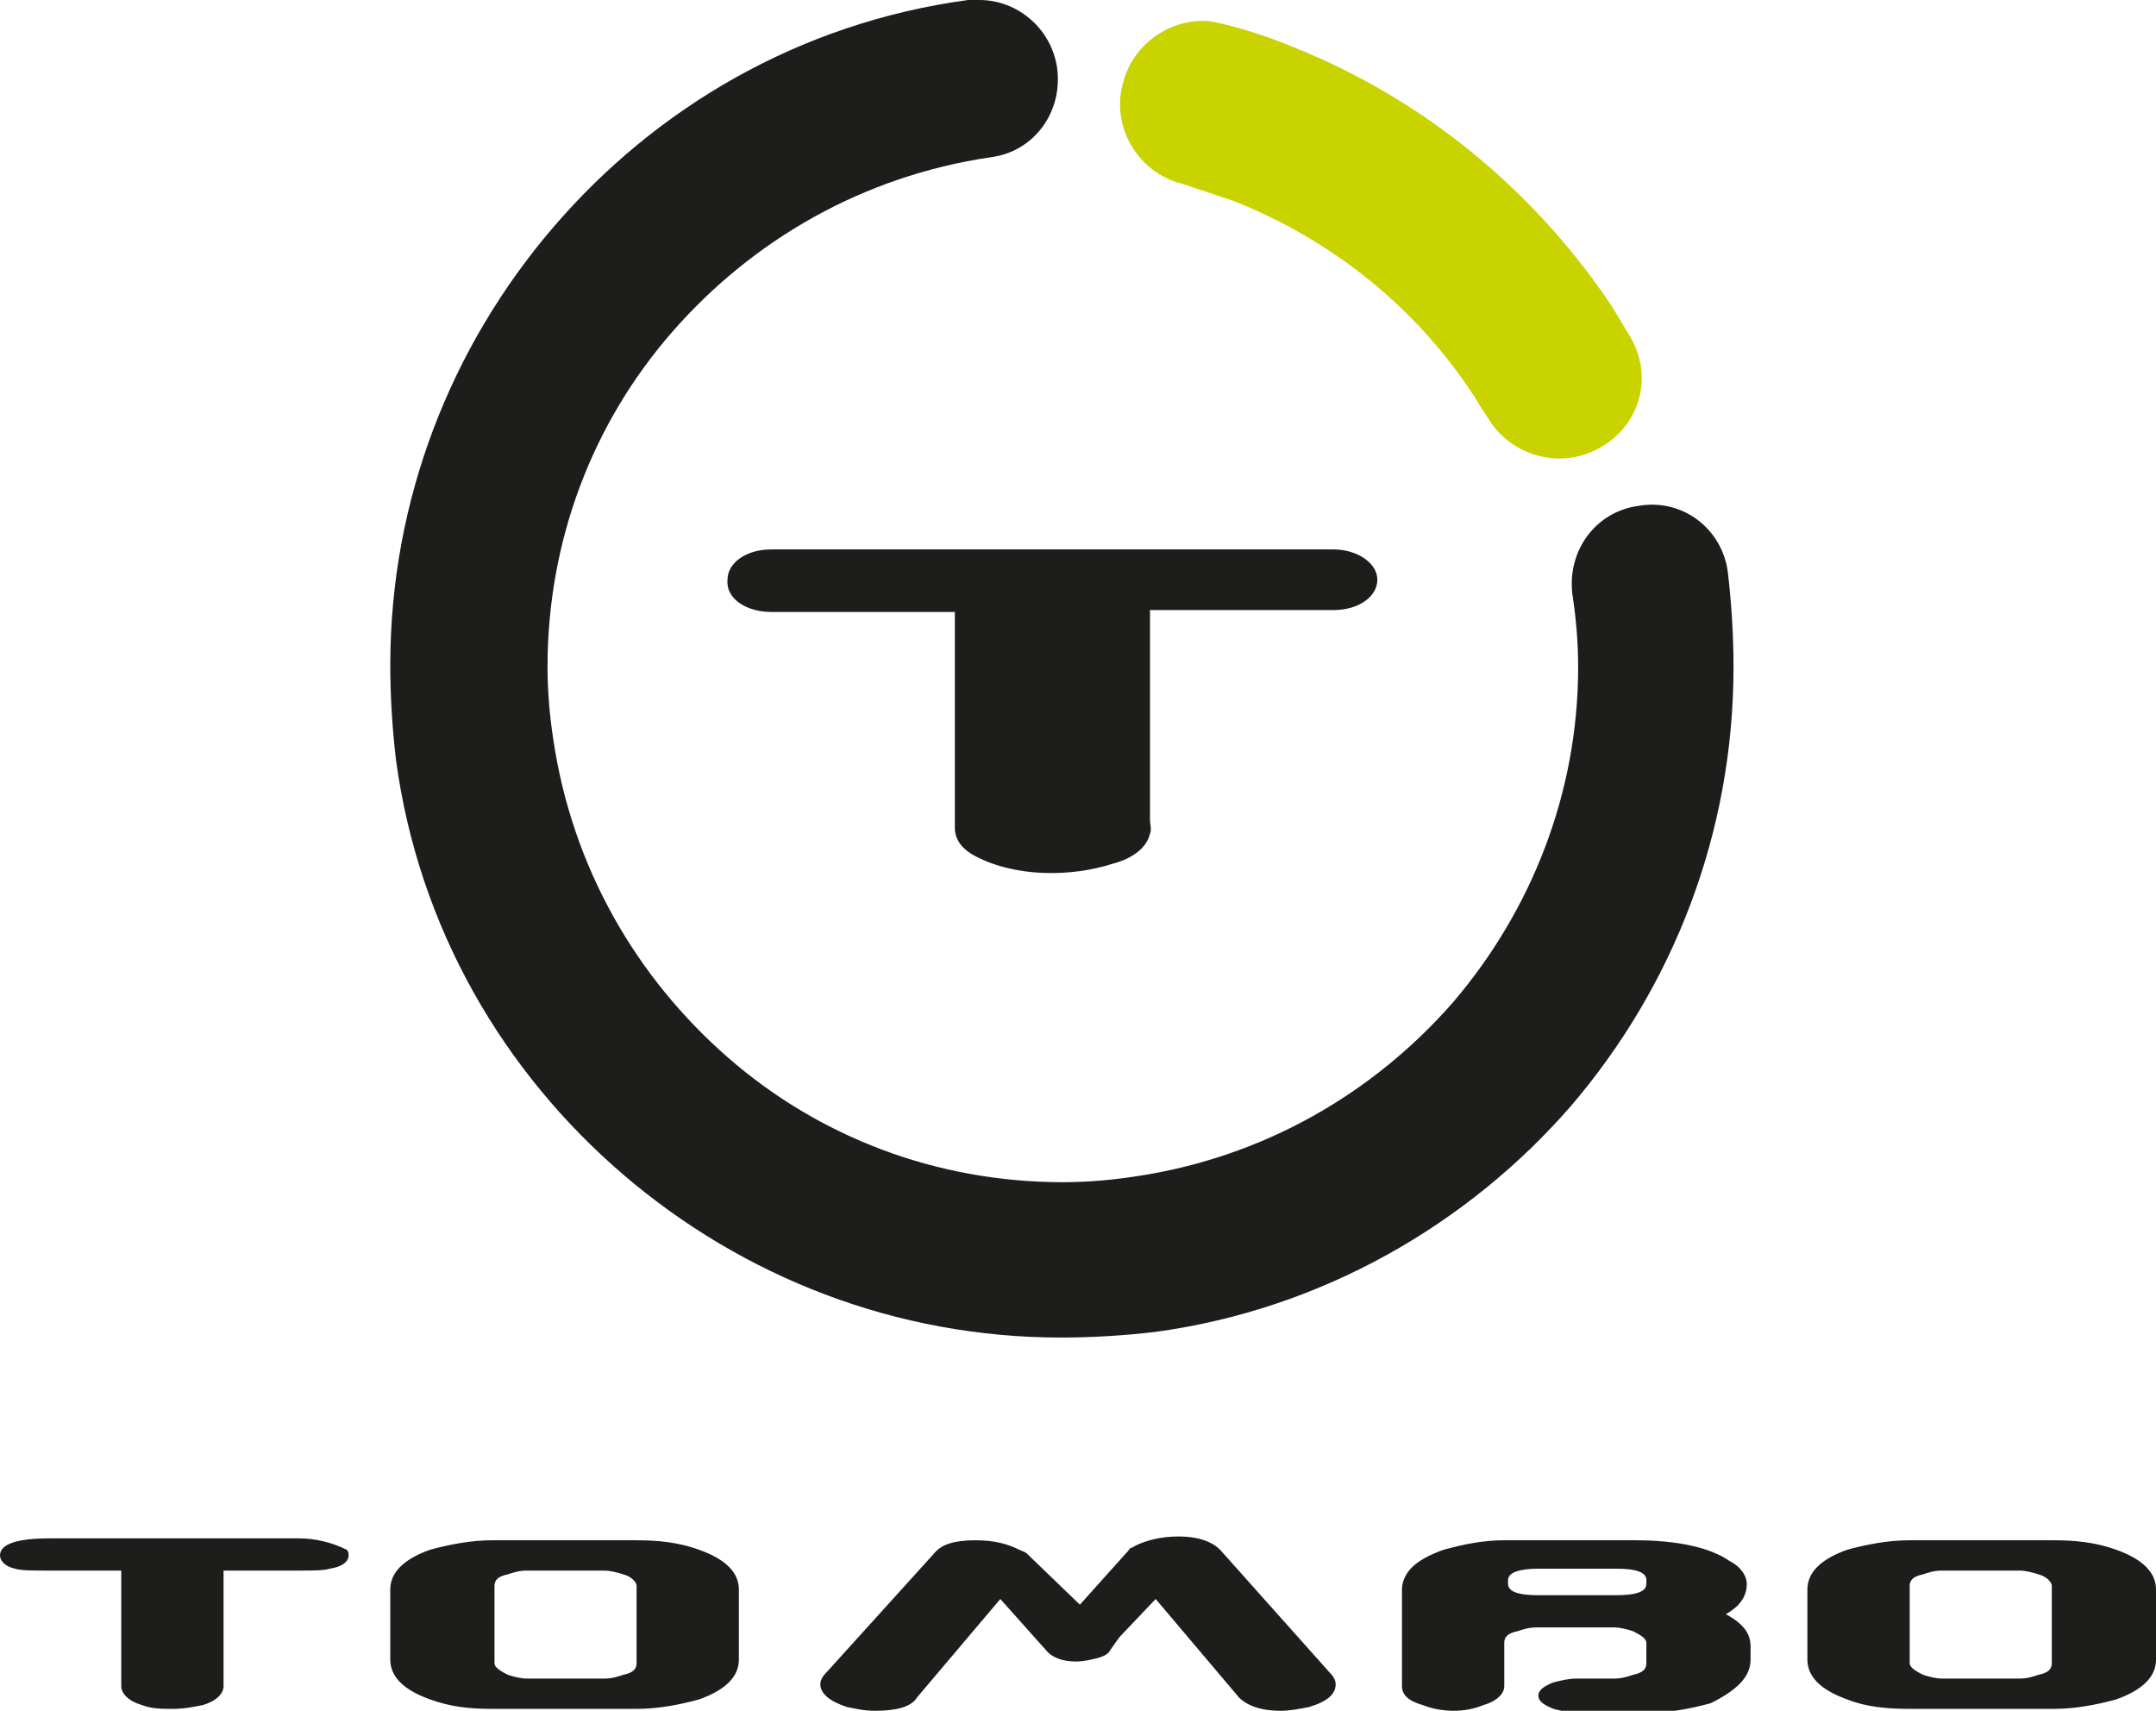
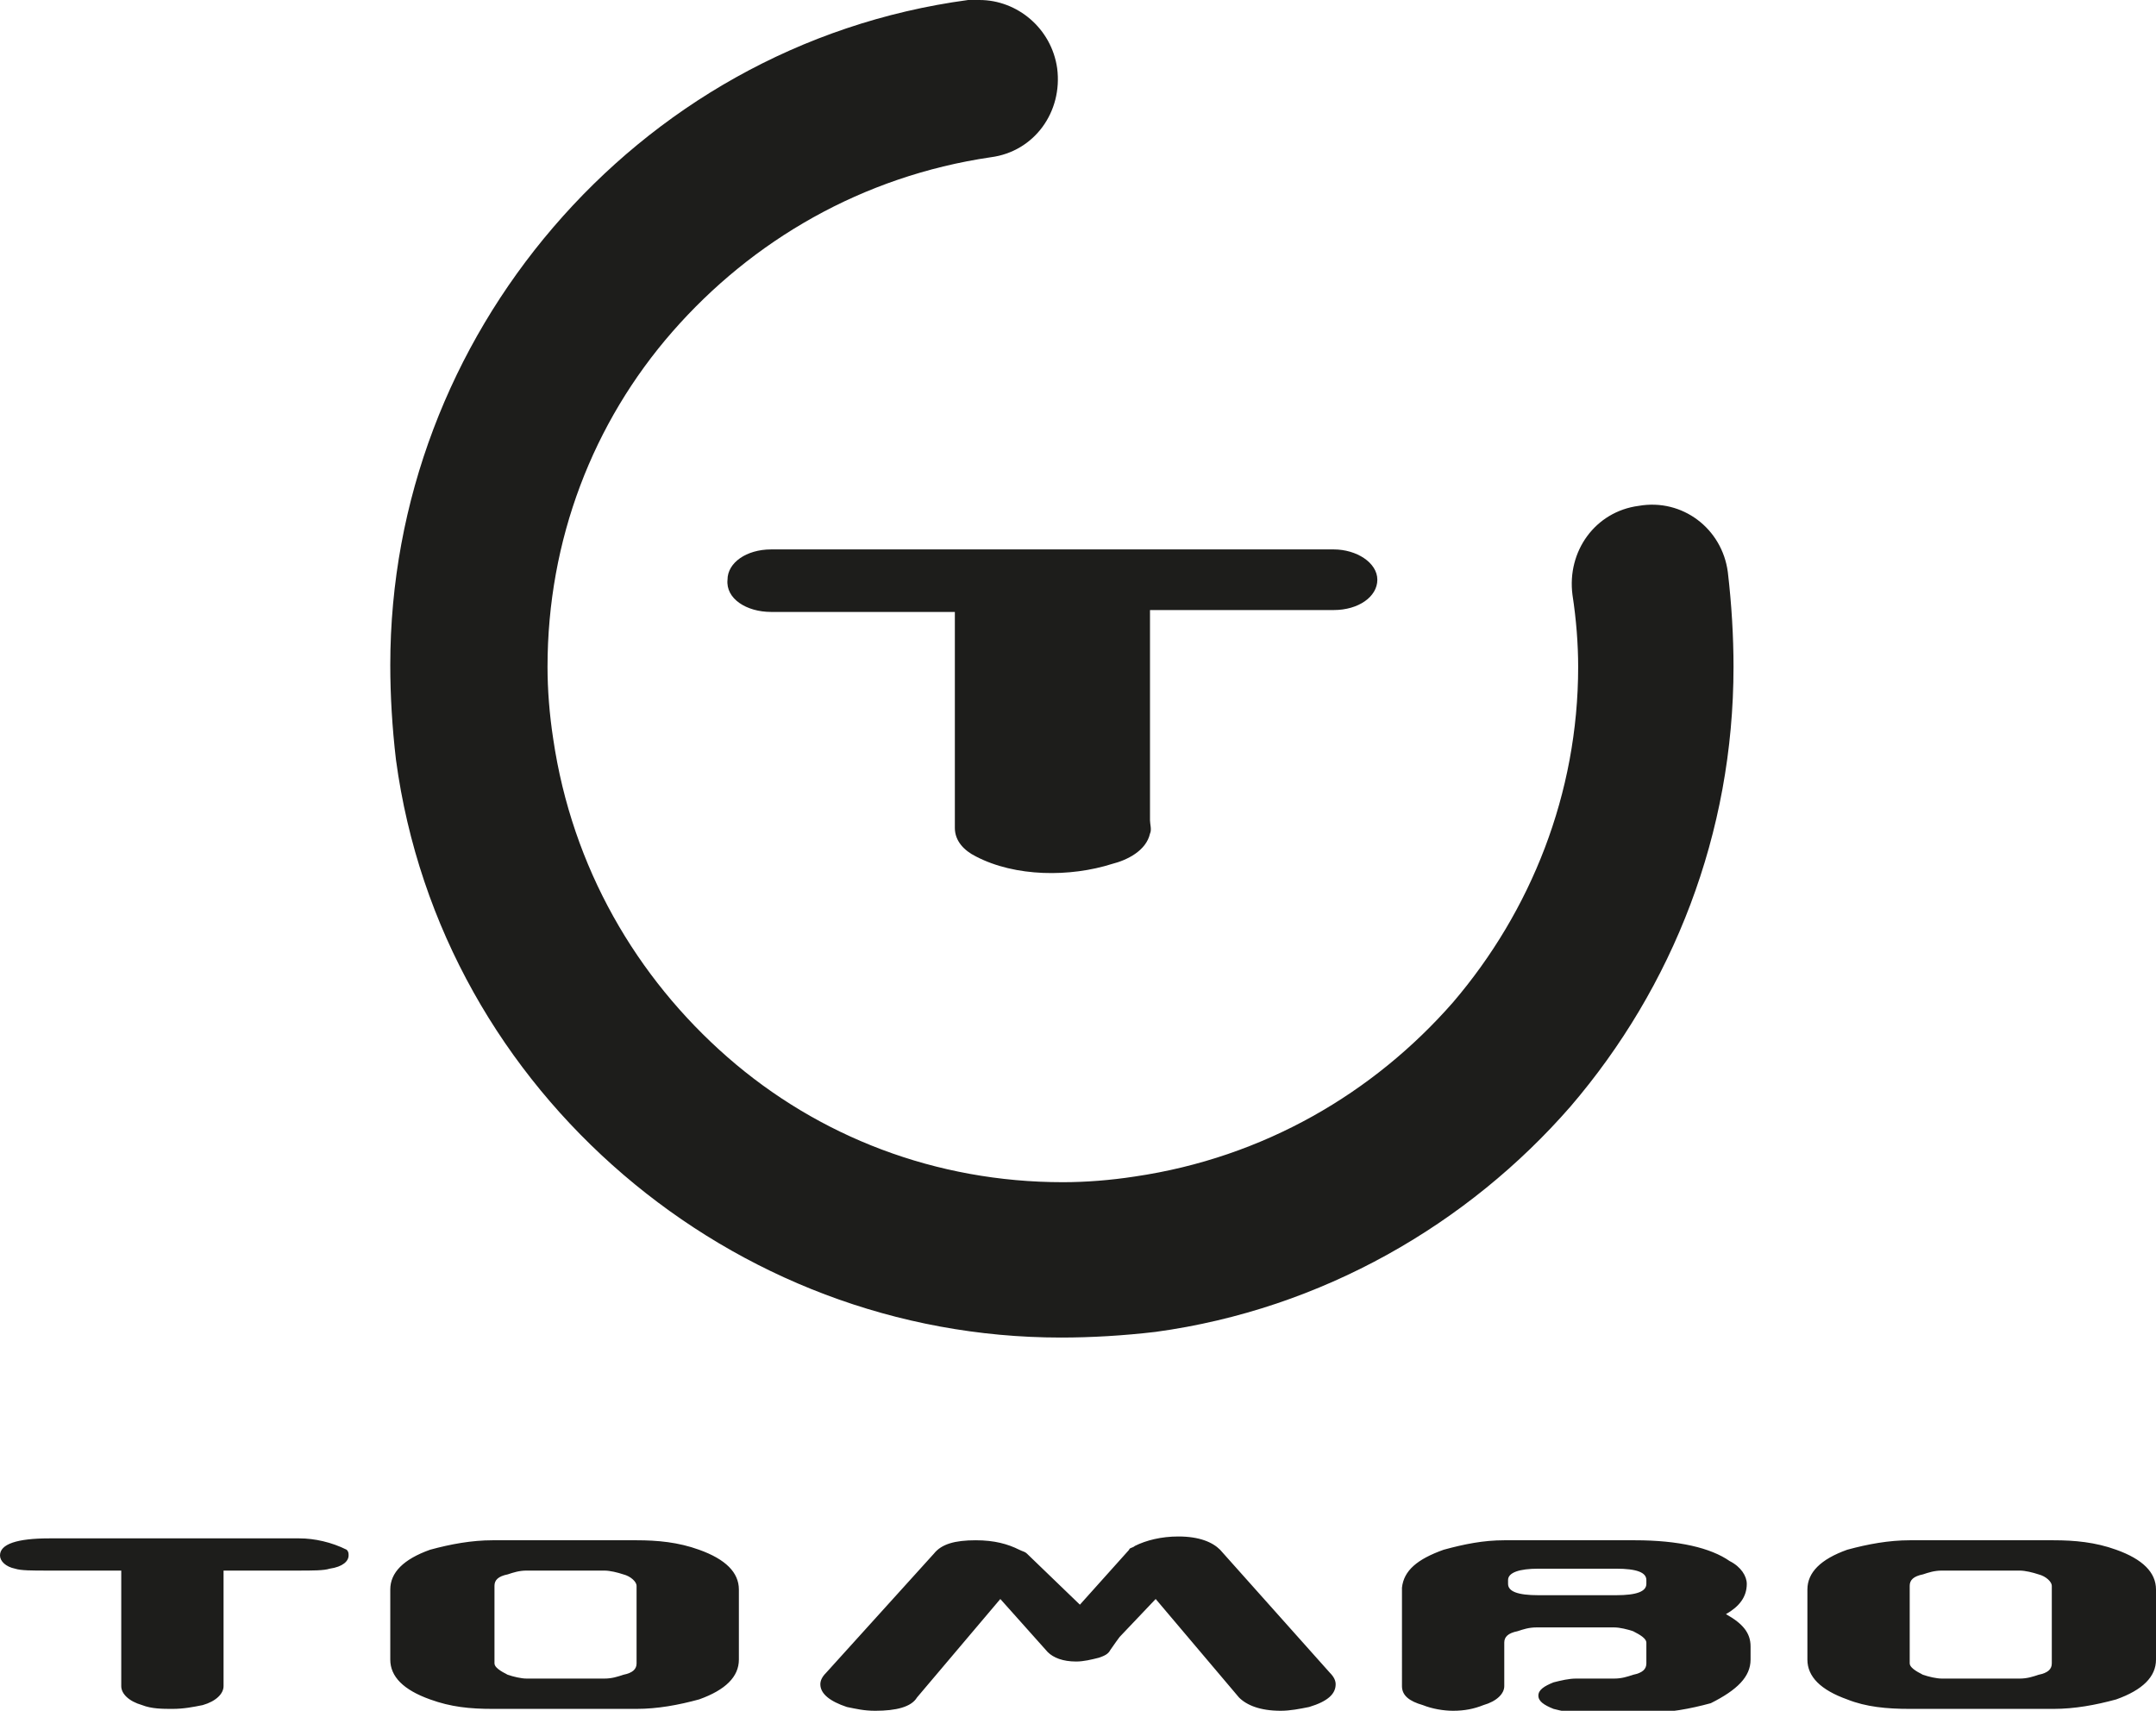
<svg xmlns="http://www.w3.org/2000/svg" xml:space="preserve" style="enable-background:new 0 0 113.8 90.3;" viewBox="0 0 113.8 90.3" y="0px" x="0px" id="Layer_1" version="1.1">
  <style type="text/css">
	.st0{fill:#1D1D1B;}
	.st1{fill:#C8D300;}
</style>
  <path d="M43.6,88.3c-0.2,0.2-0.3,0.4-0.3,0.6c0,0.5,0.5,0.9,1.4,1.2c0.5,0.1,0.9,0.2,1.5,0.2c1.1,0,1.9-0.2,2.2-0.7  l4.4-5.2l2.5,2.8c0.3,0.3,0.8,0.5,1.5,0.5c0.4,0,0.8-0.1,1.2-0.2c0.3-0.1,0.5-0.2,0.6-0.4c0.2-0.3,0.5-0.7,0.5-0.7l1.9-2l4.4,5.2  c0.4,0.4,1.1,0.7,2.2,0.7c0.5,0,1-0.1,1.5-0.2c1-0.3,1.4-0.7,1.4-1.2c0-0.2-0.1-0.4-0.3-0.6l-5.8-6.5c-0.4-0.4-1.1-0.7-2.2-0.7  c-0.9,0-1.7,0.2-2.3,0.5c-0.1,0.1-0.3,0.1-0.3,0.2L57,84.7L54.2,82c-0.1-0.1-0.2-0.1-0.4-0.2c-0.6-0.3-1.3-0.5-2.3-0.5  c-1.1,0-1.8,0.2-2.2,0.7L43.6,88.3z M26.1,83.7c0-0.3,0.2-0.5,0.7-0.6c0.3-0.1,0.6-0.2,1-0.2h4.1c0.3,0,0.7,0.1,1,0.2  c0.4,0.1,0.7,0.4,0.7,0.6v4.1c0,0.3-0.2,0.5-0.7,0.6c-0.3,0.1-0.6,0.2-1,0.2h-4.1c-0.3,0-0.7-0.1-1-0.2c-0.4-0.2-0.7-0.4-0.7-0.6  V83.7z M20.6,83.9v3.7c0,0.9,0.7,1.6,2.1,2.1c1.1,0.4,2.1,0.5,3.3,0.5h7.6c1.1,0,2.2-0.2,3.3-0.5c1.4-0.5,2.1-1.2,2.1-2.1v-3.7  c0-0.9-0.7-1.6-2.1-2.1c-1.1-0.4-2.2-0.5-3.3-0.5H26c-1.1,0-2.2,0.2-3.3,0.5C21.3,82.3,20.6,83,20.6,83.9 M18.4,82.1  c0-0.1,0-0.2-0.1-0.3c-0.8-0.4-1.7-0.6-2.5-0.6H2.6c-1.7,0-2.6,0.3-2.6,0.9c0,0.3,0.3,0.6,0.8,0.7c0.3,0.1,0.9,0.1,1.7,0.1h3.9  l0,6.1c0,0.4,0.4,0.8,1.1,1c0.5,0.2,1.1,0.2,1.6,0.2c0.6,0,1.1-0.1,1.6-0.2c0.7-0.2,1.1-0.6,1.1-1l0-6.1h3.9c0.8,0,1.4,0,1.7-0.1  C18.1,82.7,18.4,82.4,18.4,82.1 M40.7,32.3l9.7,0l0,0.5c0,1,0,1.9,0,2.9c0,2.5,0,4.9,0,7.4c0,0.2,0,0.4,0,0.6c0,0.7,0.5,1.2,1.1,1.5  c2.1,1.1,5,1.1,7.2,0.4c0.8-0.2,1.8-0.7,2-1.6c0.1-0.2,0-0.5,0-0.7c0-1,0-1.9,0-2.9c0-2.5,0-4.9,0-7.4c0-0.2,0-0.4,0-0.6l0-0.2h9.7  c1.3,0,2.3-0.7,2.3-1.6c0-0.9-1.1-1.6-2.3-1.6l-29.7,0c-1.3,0-2.3,0.7-2.3,1.6C38.3,31.6,39.4,32.3,40.7,32.3 M82.9,58.4  c5.4-6.3,8.6-14.4,8.6-23.2c0-1.6-0.1-3.3-0.3-5c-0.3-2.3-2.4-3.9-4.7-3.5c-2.3,0.3-3.8,2.4-3.5,4.7c0.2,1.3,0.3,2.6,0.3,3.8  c0,6.7-2.5,12.9-6.6,17.7c-4.2,4.8-10,8.2-16.8,9.2c-1.3,0.2-2.6,0.3-3.8,0.3c-6.7,0-12.9-2.4-17.7-6.6c-4.8-4.2-8.2-10-9.2-16.8  c-0.2-1.3-0.3-2.6-0.3-3.8c0-6.7,2.4-12.9,6.6-17.7c4.2-4.8,10-8.2,16.8-9.2c2.3-0.3,3.8-2.4,3.5-4.7C55.5,1.5,53.7,0,51.7,0  c-0.2,0-0.4,0-0.6,0c-8.9,1.2-16.5,5.7-21.9,12c-5.4,6.3-8.6,14.4-8.6,23.1c0,1.6,0.1,3.3,0.3,5c1.2,8.9,5.7,16.5,12,21.9  c6.3,5.4,14.4,8.6,23.1,8.6h0c1.6,0,3.3-0.1,5-0.3C69.8,69.1,77.5,64.6,82.9,58.4 M86.9,83.6c0,0.4-0.5,0.6-1.6,0.6h-4.1  c-1.1,0-1.6-0.2-1.6-0.6v-0.2c0-0.4,0.6-0.6,1.6-0.6h4.1c1.1,0,1.6,0.2,1.6,0.6V83.6z M92.4,87.6v-0.7c0-0.7-0.4-1.2-1.3-1.7  c0.7-0.4,1.1-0.9,1.1-1.6c0-0.4-0.3-0.9-0.9-1.2c-1-0.7-2.7-1.1-5-1.1h-6.9c-1.1,0-2.1,0.2-3.2,0.5c-1.4,0.5-2.1,1.1-2.2,2  c0,0.1,0,0.2,0,0.2V89c0,0.5,0.4,0.8,1.1,1c0.5,0.2,1.1,0.3,1.6,0.3c0.6,0,1.1-0.1,1.6-0.3c0.7-0.2,1.1-0.6,1.1-1v-2.3  c0-0.3,0.2-0.5,0.7-0.6c0.3-0.1,0.6-0.2,1-0.2h4.1c0.3,0,0.7,0.1,1,0.2c0.4,0.2,0.7,0.4,0.7,0.6v1.1c0,0.3-0.2,0.5-0.7,0.6  c-0.3,0.1-0.6,0.2-1,0.2h-2c-0.4,0-0.8,0.1-1.2,0.2c-0.5,0.2-0.8,0.4-0.8,0.7c0,0.3,0.3,0.5,0.8,0.7c0.4,0.1,0.8,0.2,1.2,0.2H87  c1.1,0,2.2-0.2,3.3-0.5C91.7,89.2,92.4,88.5,92.4,87.6 M108.3,87.8c0,0.3-0.2,0.5-0.7,0.6c-0.3,0.1-0.6,0.2-1,0.2h-4.1  c-0.3,0-0.7-0.1-1-0.2c-0.4-0.2-0.7-0.4-0.7-0.6v-4.1c0-0.3,0.2-0.5,0.7-0.6c0.3-0.1,0.6-0.2,1-0.2h4.1c0.3,0,0.7,0.1,1,0.2  c0.4,0.1,0.7,0.4,0.7,0.6V87.8z M113.8,87.6v-3.7c0-0.9-0.7-1.6-2.1-2.1c-1.1-0.4-2.2-0.5-3.3-0.5h-7.6c-1.1,0-2.2,0.2-3.3,0.5  c-1.4,0.5-2.1,1.2-2.1,2.1v3.7c0,0.9,0.7,1.6,2.1,2.1c1,0.4,2.1,0.5,3.3,0.5h7.6c1.1,0,2.2-0.2,3.3-0.5  C113.1,89.2,113.8,88.5,113.8,87.6" class="st0" />
-   <path d="M85.1,16.2L85.1,16.2C85.1,16.2,85.1,16.2,85.1,16.2L85.1,16.2z M86,17.7c-0.3-0.5-0.6-1-0.9-1.5  c-4-6-9.8-10.9-16.8-13.7l0,0l0,0c-1.2-0.5-2.4-0.9-3.6-1.2c-0.4-0.1-0.8-0.2-1.2-0.2c-1.9,0-3.7,1.3-4.2,3.2  c-0.7,2.3,0.7,4.8,3.1,5.4c0.9,0.3,1.8,0.6,2.7,0.9l0,0c5.3,2.1,9.7,5.7,12.7,10.3l0,0l0,0c0.2,0.3,0.4,0.7,0.7,1.1  c0.8,1.4,2.3,2.2,3.8,2.2c0.8,0,1.5-0.2,2.2-0.6C86.6,22.4,87.3,19.8,86,17.7" class="st1" />
</svg>